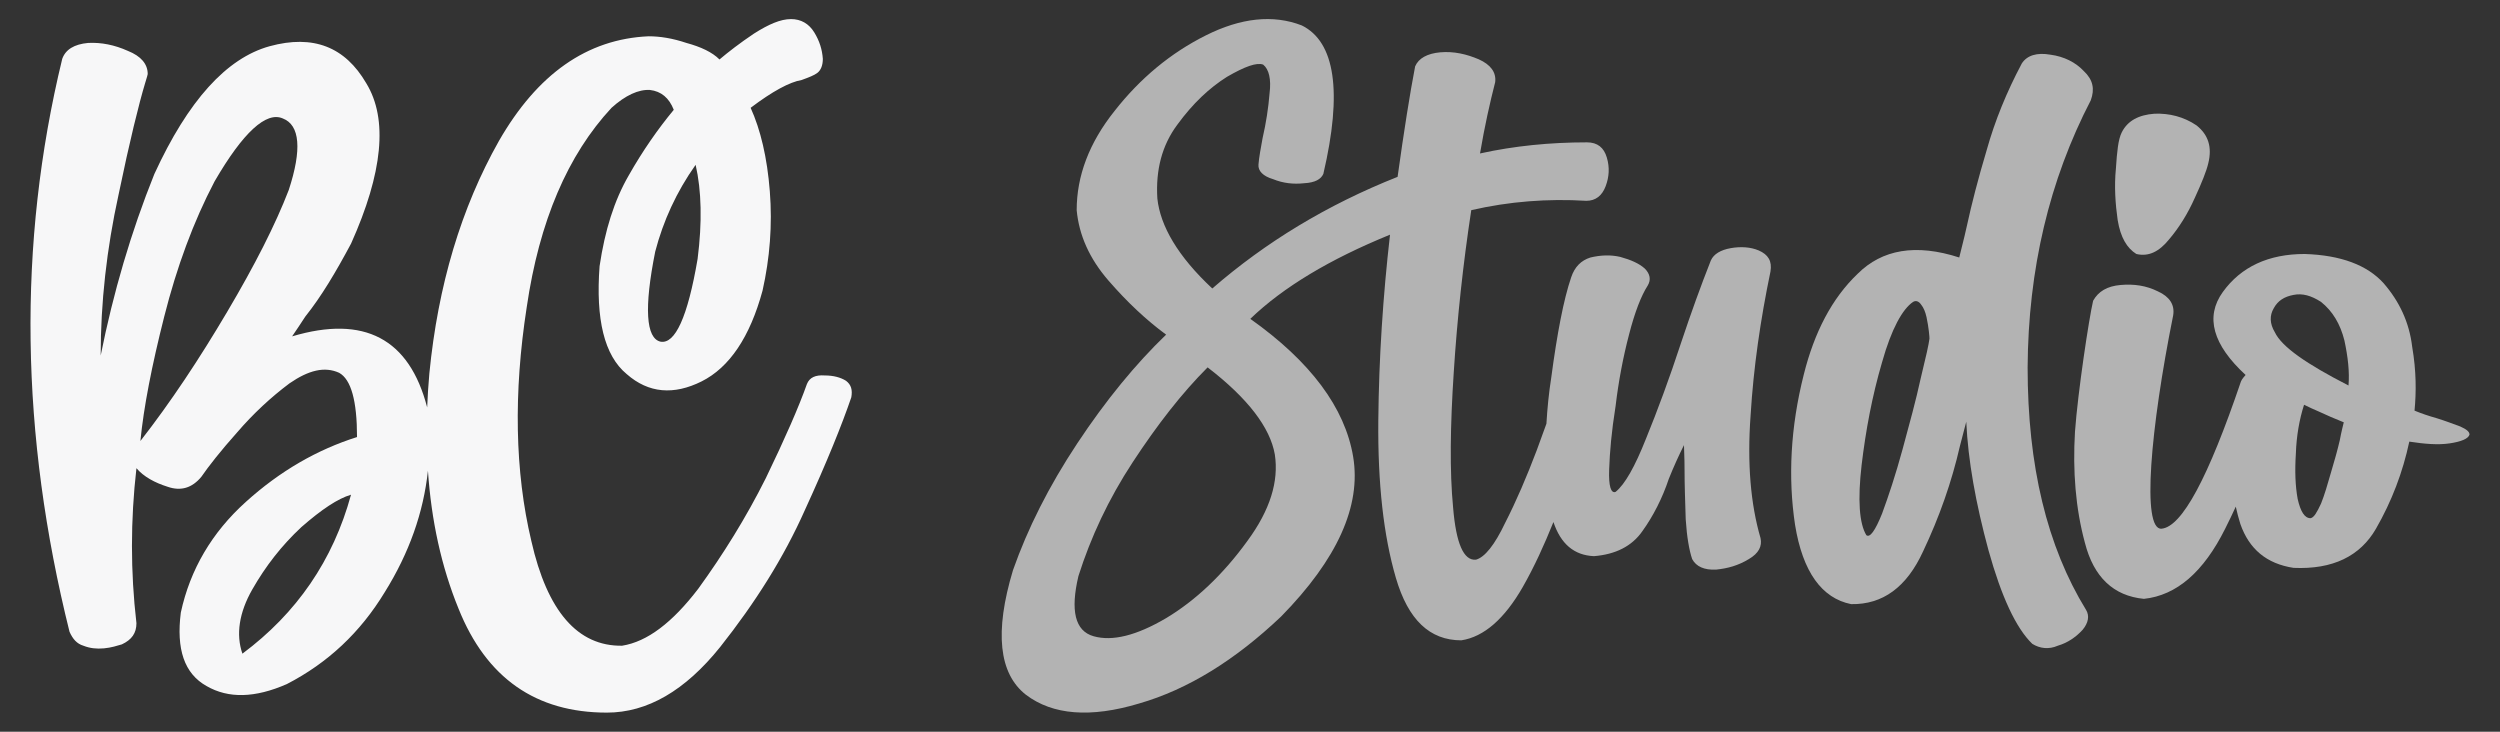
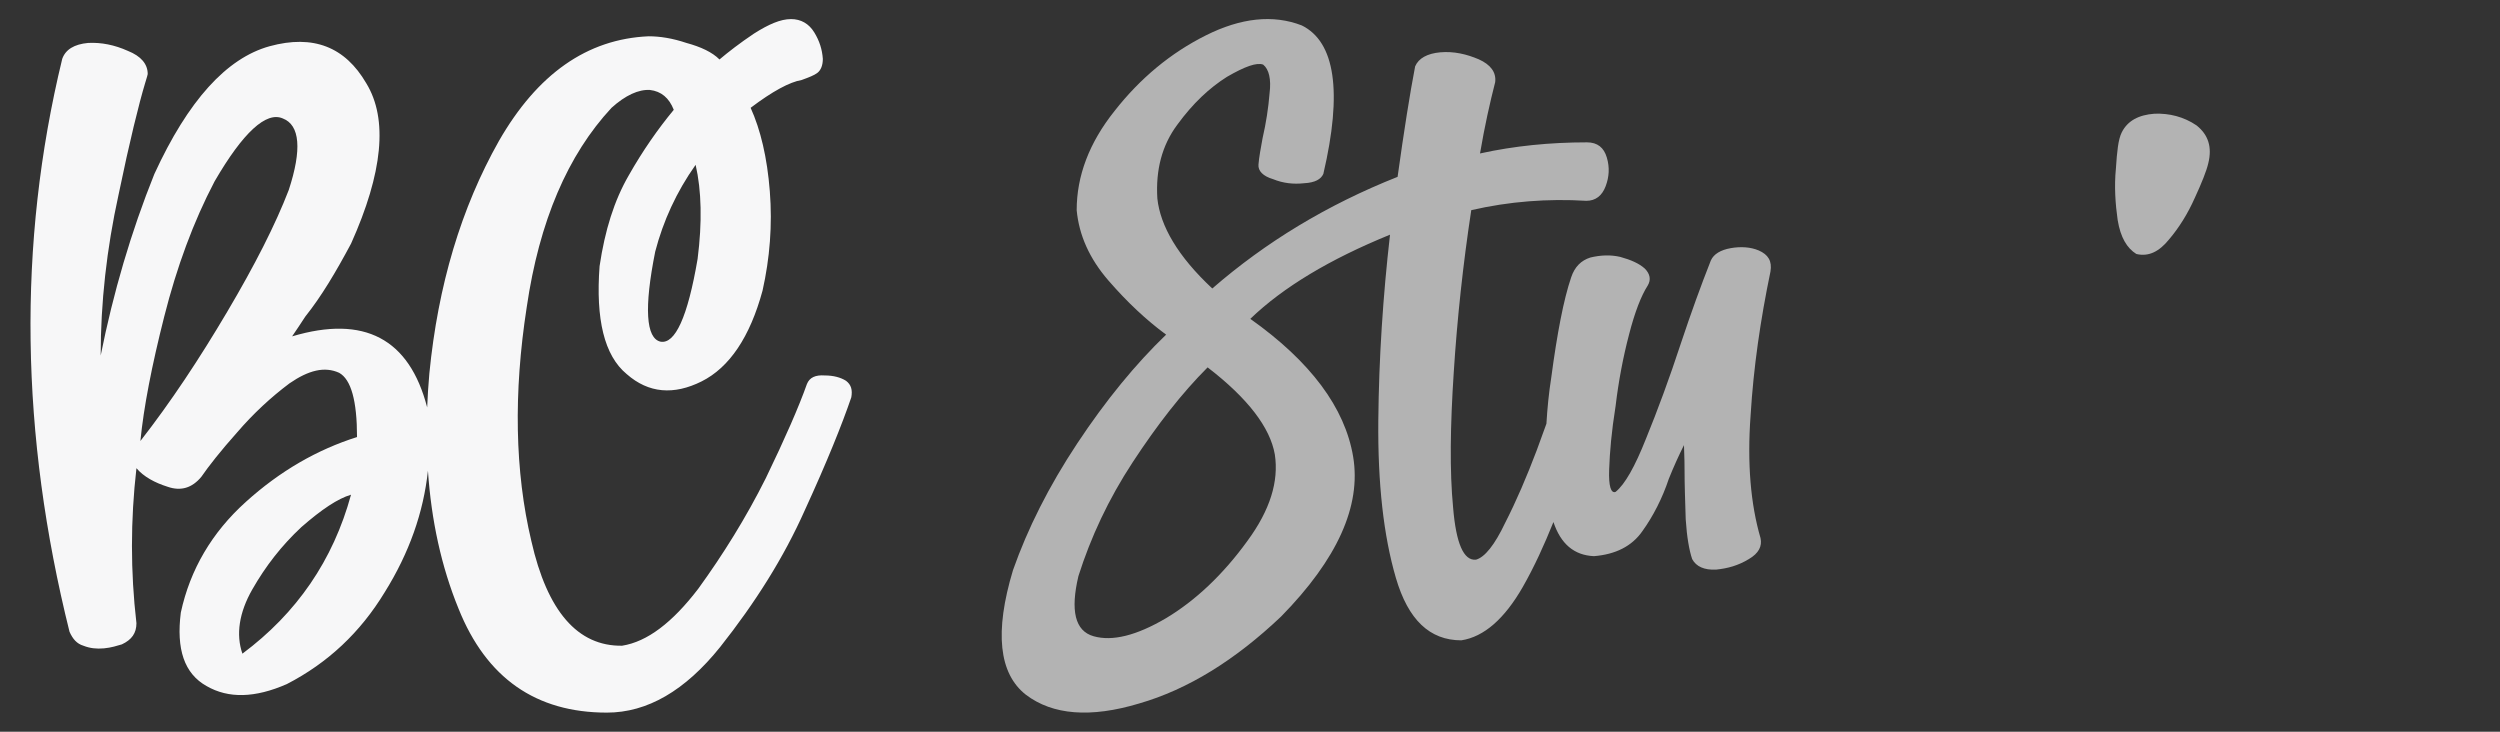
<svg xmlns="http://www.w3.org/2000/svg" version="1.1" id="Capa_1" x="0px" y="0px" width="205px" height="60px" viewBox="0 0 205 60" enable-background="new 0 0 205 60" xml:space="preserve">
  <rect x="0" y="0" width="205" height="60" fill="#333333" stroke="none" />
  <g>
    <path fill="#F7F7F8" d="M69.37,31.223c-0.434-0.274-1.032-0.436-1.737-0.436c-0.762-0.054-1.25,0.161-1.467,0.708   c-0.652,1.844-1.792,4.454-3.368,7.712c-1.629,3.259-3.531,6.298-5.54,9.069c-2.119,2.771-4.182,4.347-6.246,4.673   c-3.64,0.054-6.138-2.825-7.441-8.583c-1.358-5.703-1.466-12.166-0.38-19.175c1.032-7.062,3.368-12.493,6.953-16.349   c1.14-1.031,2.227-1.522,3.15-1.465c0.924,0.107,1.575,0.651,1.955,1.629c-1.304,1.576-2.553,3.366-3.693,5.378   c-1.194,2.063-1.955,4.509-2.39,7.44c-0.326,4.344,0.38,7.333,2.227,8.854c1.793,1.574,3.856,1.735,6.138,0.597   c2.281-1.141,3.965-3.64,4.997-7.442c0.597-2.66,0.814-5.378,0.597-8.146c-0.216-2.771-0.76-5.052-1.574-6.846   c1.792-1.357,3.205-2.116,4.182-2.281c0.598-0.219,1.032-0.379,1.304-0.594c0.273-0.219,0.435-0.603,0.435-1.143   c-0.054-0.763-0.271-1.468-0.707-2.174c-0.434-0.705-1.085-1.084-1.9-1.084c-0.87,0-1.848,0.433-3.042,1.191   c-1.14,0.763-2.119,1.522-2.825,2.12c-0.597-0.598-1.52-1.031-2.716-1.357c-1.14-0.383-2.172-0.544-3.095-0.544   c-5.052,0.219-9.125,3.098-12.276,8.583c-3.096,5.485-4.997,11.841-5.704,19.063c-0.084,0.944-0.143,1.872-0.179,2.788   c-1.462-5.648-5.167-7.592-11.075-5.828c0.326-0.487,0.706-1.035,1.086-1.629c1.304-1.629,2.498-3.638,3.748-5.977   c2.607-5.811,3.042-10.211,1.25-13.144c-1.738-2.986-4.345-4.021-7.931-3.04c-3.53,0.978-6.681,4.454-9.45,10.48   c-1.902,4.726-3.369,9.725-4.4,14.884c0-4.347,0.49-8.747,1.467-13.197c0.923-4.458,1.683-7.498,2.173-9.127   c0.163-0.491,0.217-0.759,0.217-0.759c0-0.816-0.543-1.469-1.63-1.901C9.394,3.683,8.308,3.465,7.221,3.521   c-1.14,0.107-1.846,0.541-2.118,1.304C1.41,20.031,1.681,35.677,5.701,51.807c0.271,0.599,0.597,0.978,1.14,1.143   c0.544,0.215,1.086,0.269,1.685,0.215c0.597-0.054,1.086-0.215,1.466-0.326c0.814-0.38,1.196-0.924,1.196-1.736   c-0.49-4.239-0.49-8.418,0-12.711c0.597,0.705,1.52,1.196,2.552,1.521c1.085,0.38,2.009,0.107,2.771-0.816   c0.597-0.866,1.574-2.115,2.932-3.638c1.358-1.575,2.771-2.879,4.292-4.021c1.574-1.083,2.878-1.409,4.074-0.868   c0.977,0.542,1.467,2.282,1.467,5.269c-3.259,1.031-6.301,2.771-9.125,5.324c-2.771,2.499-4.563,5.539-5.324,9.069   c-0.379,2.986,0.271,4.998,2.119,6.029c1.793,1.031,3.964,0.978,6.572-0.164c3.368-1.737,6.029-4.236,8.038-7.548   c2.003-3.213,3.169-6.532,3.536-9.951c0.276,4.082,1.099,7.862,2.506,11.308c2.282,5.704,6.354,8.529,12.166,8.529   c3.314,0,6.41-1.794,9.289-5.378c2.879-3.638,5.215-7.333,6.953-11.243c1.793-3.909,3.042-7.007,3.801-9.234   C69.913,31.981,69.804,31.549,69.37,31.223z M57.041,13.515c0.489,2.12,0.543,4.727,0.163,7.713   c-0.815,4.78-1.847,7.007-3.042,6.788c-1.194-0.271-1.359-2.771-0.434-7.386C54.38,18.13,55.465,15.742,57.041,13.515z    M23.679,15.577c-1.087,2.825-2.771,6.141-5.05,9.993c-2.282,3.86-4.618,7.389-7.117,10.593c0.273-2.771,0.924-6.135,1.956-10.209   c1.032-4.075,2.391-7.771,4.128-11.082c2.335-4.021,4.237-5.758,5.595-5.159C24.602,10.257,24.764,12.266,23.679,15.577z    M19.877,53.601c-0.543-1.575-0.272-3.369,0.814-5.271c1.086-1.901,2.39-3.584,4.019-5.105c1.684-1.469,2.987-2.335,4.074-2.66   C27.318,45.942,24.33,50.285,19.877,53.601z" />
  </g>
  <g opacity="0.65">
    <path fill="#F7F7F8" d="M144.221,20.539c-0.671-0.287-1.487-0.335-2.301-0.191c-0.816,0.144-1.391,0.479-1.629,1.006   c-0.816,2.063-1.629,4.314-2.445,6.761c-0.958,2.923-1.917,5.51-2.875,7.859c-0.912,2.3-1.725,3.737-2.491,4.36   c-0.384,0.146-0.579-0.479-0.529-1.82c0.05-1.438,0.191-3.115,0.529-5.225c0.237-2.013,0.621-4.025,1.1-5.848   c0.479-1.869,1.009-3.211,1.533-4.025c0.288-0.48,0.192-0.96-0.237-1.392c-0.479-0.431-1.15-0.719-2.013-0.958   c-0.816-0.191-1.629-0.144-2.445,0.048c-0.767,0.239-1.296,0.767-1.583,1.629c-0.621,1.823-1.15,4.603-1.629,8.197   c-0.207,1.31-0.326,2.568-0.399,3.803c-0.245,0.683-0.506,1.397-0.797,2.188c-0.816,2.156-1.679,4.171-2.588,5.944   c-0.862,1.82-1.678,2.826-2.396,3.019c-1.008,0.096-1.629-1.342-1.87-4.265c-0.288-2.973-0.238-6.662,0.05-11.072   c0.285-4.458,0.767-8.916,1.438-13.324c3.113-0.719,6.279-0.958,9.441-0.767c0.767,0,1.292-0.432,1.58-1.198   c0.287-0.767,0.337-1.535,0.096-2.35c-0.238-0.814-0.767-1.246-1.629-1.246c-3.018,0-5.942,0.288-8.77,0.911   c0.383-2.252,0.814-4.169,1.244-5.848c0.097-0.814-0.382-1.438-1.34-1.869c-1.007-0.431-2.061-0.673-3.165-0.577   c-1.054,0.097-1.772,0.481-2.06,1.152c-0.432,2.252-0.911,5.272-1.438,9.06c-5.801,2.3-10.833,5.366-15.195,9.154   c-2.827-2.638-4.265-5.129-4.505-7.381c-0.144-2.351,0.384-4.362,1.63-6.04c1.294-1.774,2.636-3.021,4.074-3.931   c1.485-0.862,2.445-1.197,2.971-1.006c0.479,0.383,0.671,1.197,0.527,2.35c-0.096,1.196-0.287,2.441-0.575,3.689   c-0.144,0.814-0.287,1.533-0.335,2.156c-0.048,0.527,0.383,0.958,1.198,1.199c0.815,0.334,1.678,0.43,2.54,0.334   c0.91-0.046,1.391-0.334,1.582-0.767c1.581-6.758,0.958-10.833-1.773-12.175c-2.349-0.908-4.985-0.622-7.861,0.817   C96.005,4.34,93.513,6.4,91.404,9.086c-2.109,2.635-3.116,5.366-3.116,8.147c0.192,2.061,1.054,3.977,2.588,5.752   c1.533,1.772,3.115,3.258,4.745,4.456c-2.492,2.397-4.936,5.368-7.285,8.916c-2.348,3.546-4.074,6.997-5.272,10.399   c-1.533,5.081-1.15,8.484,1.055,10.21c2.204,1.677,5.319,1.916,9.298,0.718c3.978-1.149,7.86-3.545,11.646-7.141   c4.603-4.697,6.567-9.058,5.896-13.085c-0.671-4.026-3.497-7.812-8.434-11.312c2.684-2.588,6.518-4.89,11.456-6.901   c-0.575,5.032-0.912,10.113-0.96,15.24c-0.048,5.177,0.431,9.443,1.438,12.894c1.007,3.451,2.779,5.129,5.369,5.129   c1.868-0.288,3.544-1.773,5.031-4.36c0.963-1.686,1.775-3.48,2.522-5.34c0.595,1.78,1.679,2.726,3.323,2.798   c1.775-0.144,3.117-0.814,3.979-2.061c0.862-1.197,1.629-2.685,2.154-4.266c0.383-0.959,0.816-1.917,1.249-2.779   c0,0.335,0.046,1.006,0.046,1.965c0,1.293,0.05,2.637,0.096,4.122c0.097,1.485,0.288,2.54,0.529,3.259   c0.334,0.622,1.005,0.91,1.963,0.862c0.958-0.096,1.82-0.336,2.684-0.862c0.816-0.479,1.104-1.055,0.958-1.726   c-0.813-2.781-1.101-6.135-0.813-10.065c0.237-3.93,0.813-7.86,1.629-11.791C145.324,21.402,144.987,20.875,144.221,20.539z    M104.536,37.268c0.335,2.204-0.384,4.554-2.253,7.094c-2.013,2.778-4.266,4.889-6.662,6.326c-2.444,1.438-4.409,1.917-5.942,1.485   c-1.534-0.432-1.917-2.108-1.247-4.938c1.006-3.162,2.445-6.278,4.458-9.345c2.013-3.068,4.026-5.656,6.135-7.765   C102.332,32.666,104.152,35.063,104.536,37.268z" />
-     <path fill="#F7F7F8" d="M166.265,30.126c0.05-8.052,1.775-15.336,5.179-21.902c0.334-0.912,0.192-1.68-0.574-2.398   c-0.671-0.718-1.63-1.197-2.733-1.341c-1.101-0.194-1.917,0.048-2.35,0.719c-1.246,2.35-2.204,4.695-2.875,7.093   c-0.717,2.397-1.246,4.458-1.629,6.231c-0.242,1.102-0.479,1.964-0.625,2.587c-3.546-1.149-6.325-0.671-8.337,1.342   c-2.108,2.015-3.546,4.793-4.408,8.245c-1.104,4.362-1.296,8.483-0.721,12.318c0.624,3.881,2.204,6.039,4.6,6.519   c2.587,0.048,4.554-1.39,5.896-4.314c1.342-2.827,2.35-5.704,3.021-8.627c0.191-0.767,0.383-1.438,0.525-2.015   c0.146,3.165,0.771,6.662,1.824,10.546c1.054,3.787,2.25,6.374,3.592,7.668c0.625,0.383,1.346,0.479,2.112,0.144   c0.813-0.239,1.483-0.719,2.012-1.294c0.479-0.574,0.575-1.149,0.288-1.629C167.848,44.792,166.265,38.178,166.265,30.126z    M157.495,31.037c-0.384,1.772-0.909,3.689-1.483,5.799c-0.575,2.108-1.15,3.834-1.68,5.272c-0.575,1.438-1.008,2.013-1.295,1.773   c-0.575-0.958-0.717-2.875-0.384-5.752c0.337-2.827,0.862-5.656,1.679-8.435c0.767-2.733,1.68-4.362,2.542-4.938   c0.237-0.144,0.479-0.048,0.671,0.239c0.191,0.24,0.333,0.575,0.429,1.007c0.096,0.431,0.146,0.814,0.191,1.149   c0.05,0.384,0.05,0.575,0.05,0.623C158.165,28.21,157.928,29.264,157.495,31.037z" />
    <path fill="#F7F7F8" d="M175.181,20.827c1.005,0.239,1.871-0.191,2.684-1.198c0.816-0.958,1.533-2.108,2.108-3.401   c0.575-1.246,0.958-2.206,1.104-2.829c0.334-1.342,0-2.35-0.958-3.114c-1.054-0.719-2.254-1.007-3.454-0.961   c-1.291,0.096-2.204,0.575-2.683,1.533c-0.288,0.577-0.384,1.535-0.479,2.973c-0.142,1.439-0.046,2.875,0.146,4.219   C173.886,19.485,174.414,20.348,175.181,20.827z" />
-     <path fill="#F7F7F8" d="M201.733,34.968c-0.528-0.191-1.149-0.434-1.916-0.673c-0.675-0.191-1.25-0.384-1.825-0.623   c0.146-1.533,0.146-3.258-0.191-5.223c-0.237-2.015-1.054-3.739-2.346-5.225c-1.342-1.487-3.5-2.302-6.471-2.397   c-2.975,0-5.225,1.054-6.712,3.116c-1.476,2.047-0.816,4.329,1.867,6.804c-0.139,0.161-0.28,0.311-0.38,0.529   c-2.684,7.908-4.842,11.935-6.521,12.078c-1.629,0.096-0.908-8.195,0.962-17.494c0.143-0.863-0.291-1.534-1.249-1.965   c-0.958-0.479-1.963-0.623-3.066-0.527c-1.101,0.096-1.821,0.527-2.25,1.294c-0.338,1.438-1.25,7.477-1.487,10.736   c-0.192,3.211,0.046,6.279,0.813,9.106c0.721,2.828,2.35,4.362,4.841,4.602c2.688-0.287,4.892-2.206,6.662-5.752   c0.311-0.613,0.591-1.209,0.87-1.81c0.107,0.481,0.227,0.957,0.376,1.427c0.721,2.06,2.158,3.258,4.362,3.594   c3.212,0.144,5.462-0.959,6.758-3.211s2.204-4.649,2.733-7.141c1.245,0.191,2.35,0.287,3.308,0.144s1.533-0.384,1.629-0.719   C202.5,35.398,202.259,35.205,201.733,34.968z M191.859,36.117c-0.191,0.814-0.434,1.678-0.721,2.636   c-0.287,1.006-0.525,1.82-0.813,2.541c-0.338,0.719-0.575,1.15-0.862,1.198c-0.479,0-0.816-0.527-1.055-1.583   c-0.191-1.055-0.241-2.252-0.146-3.737c0.05-1.438,0.287-2.781,0.671-3.979c0.384,0.192,0.816,0.384,1.15,0.527   c0.721,0.336,1.391,0.625,2.107,0.91C192.146,34.822,192.001,35.351,191.859,36.117z M186.539,27.249   c-0.434-0.719-0.434-1.389-0.096-1.964c0.333-0.623,0.862-0.959,1.629-1.103c0.721-0.144,1.438,0.048,2.254,0.575   c0.958,0.767,1.579,1.821,1.916,3.164c0.288,1.342,0.43,2.588,0.334,3.689C189.126,29.839,187.114,28.449,186.539,27.249z" />
  </g>
</svg>